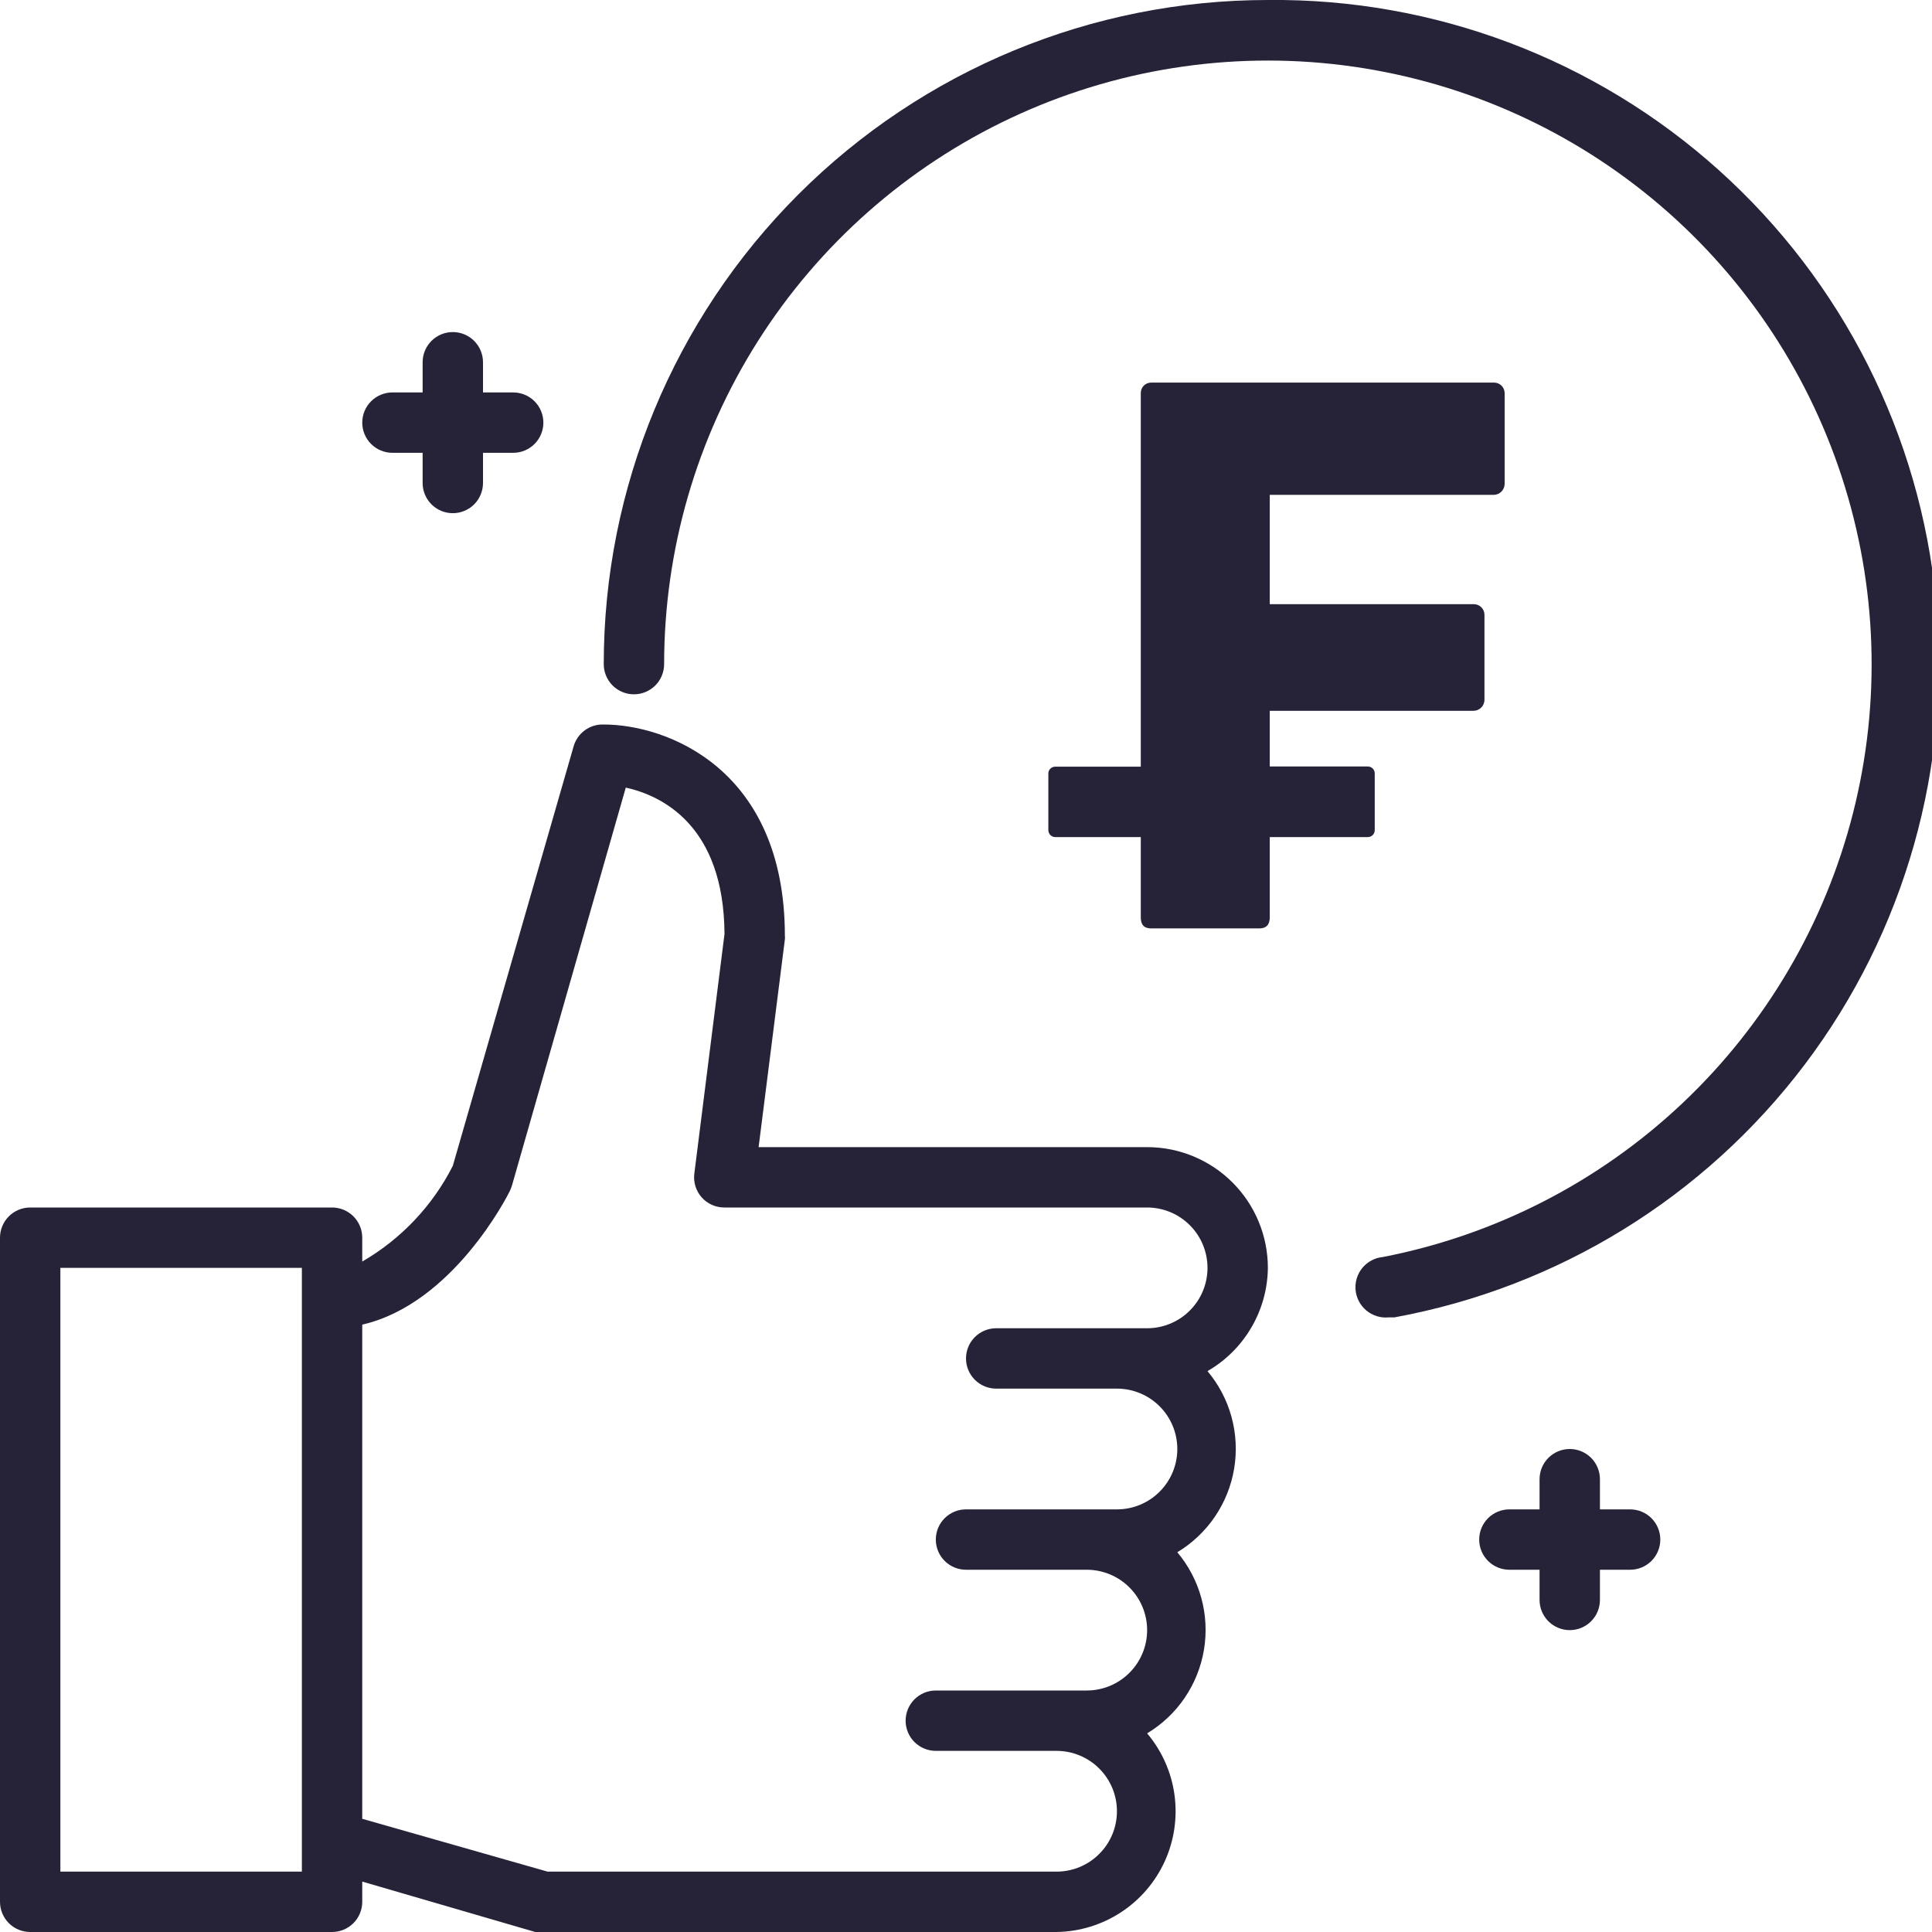
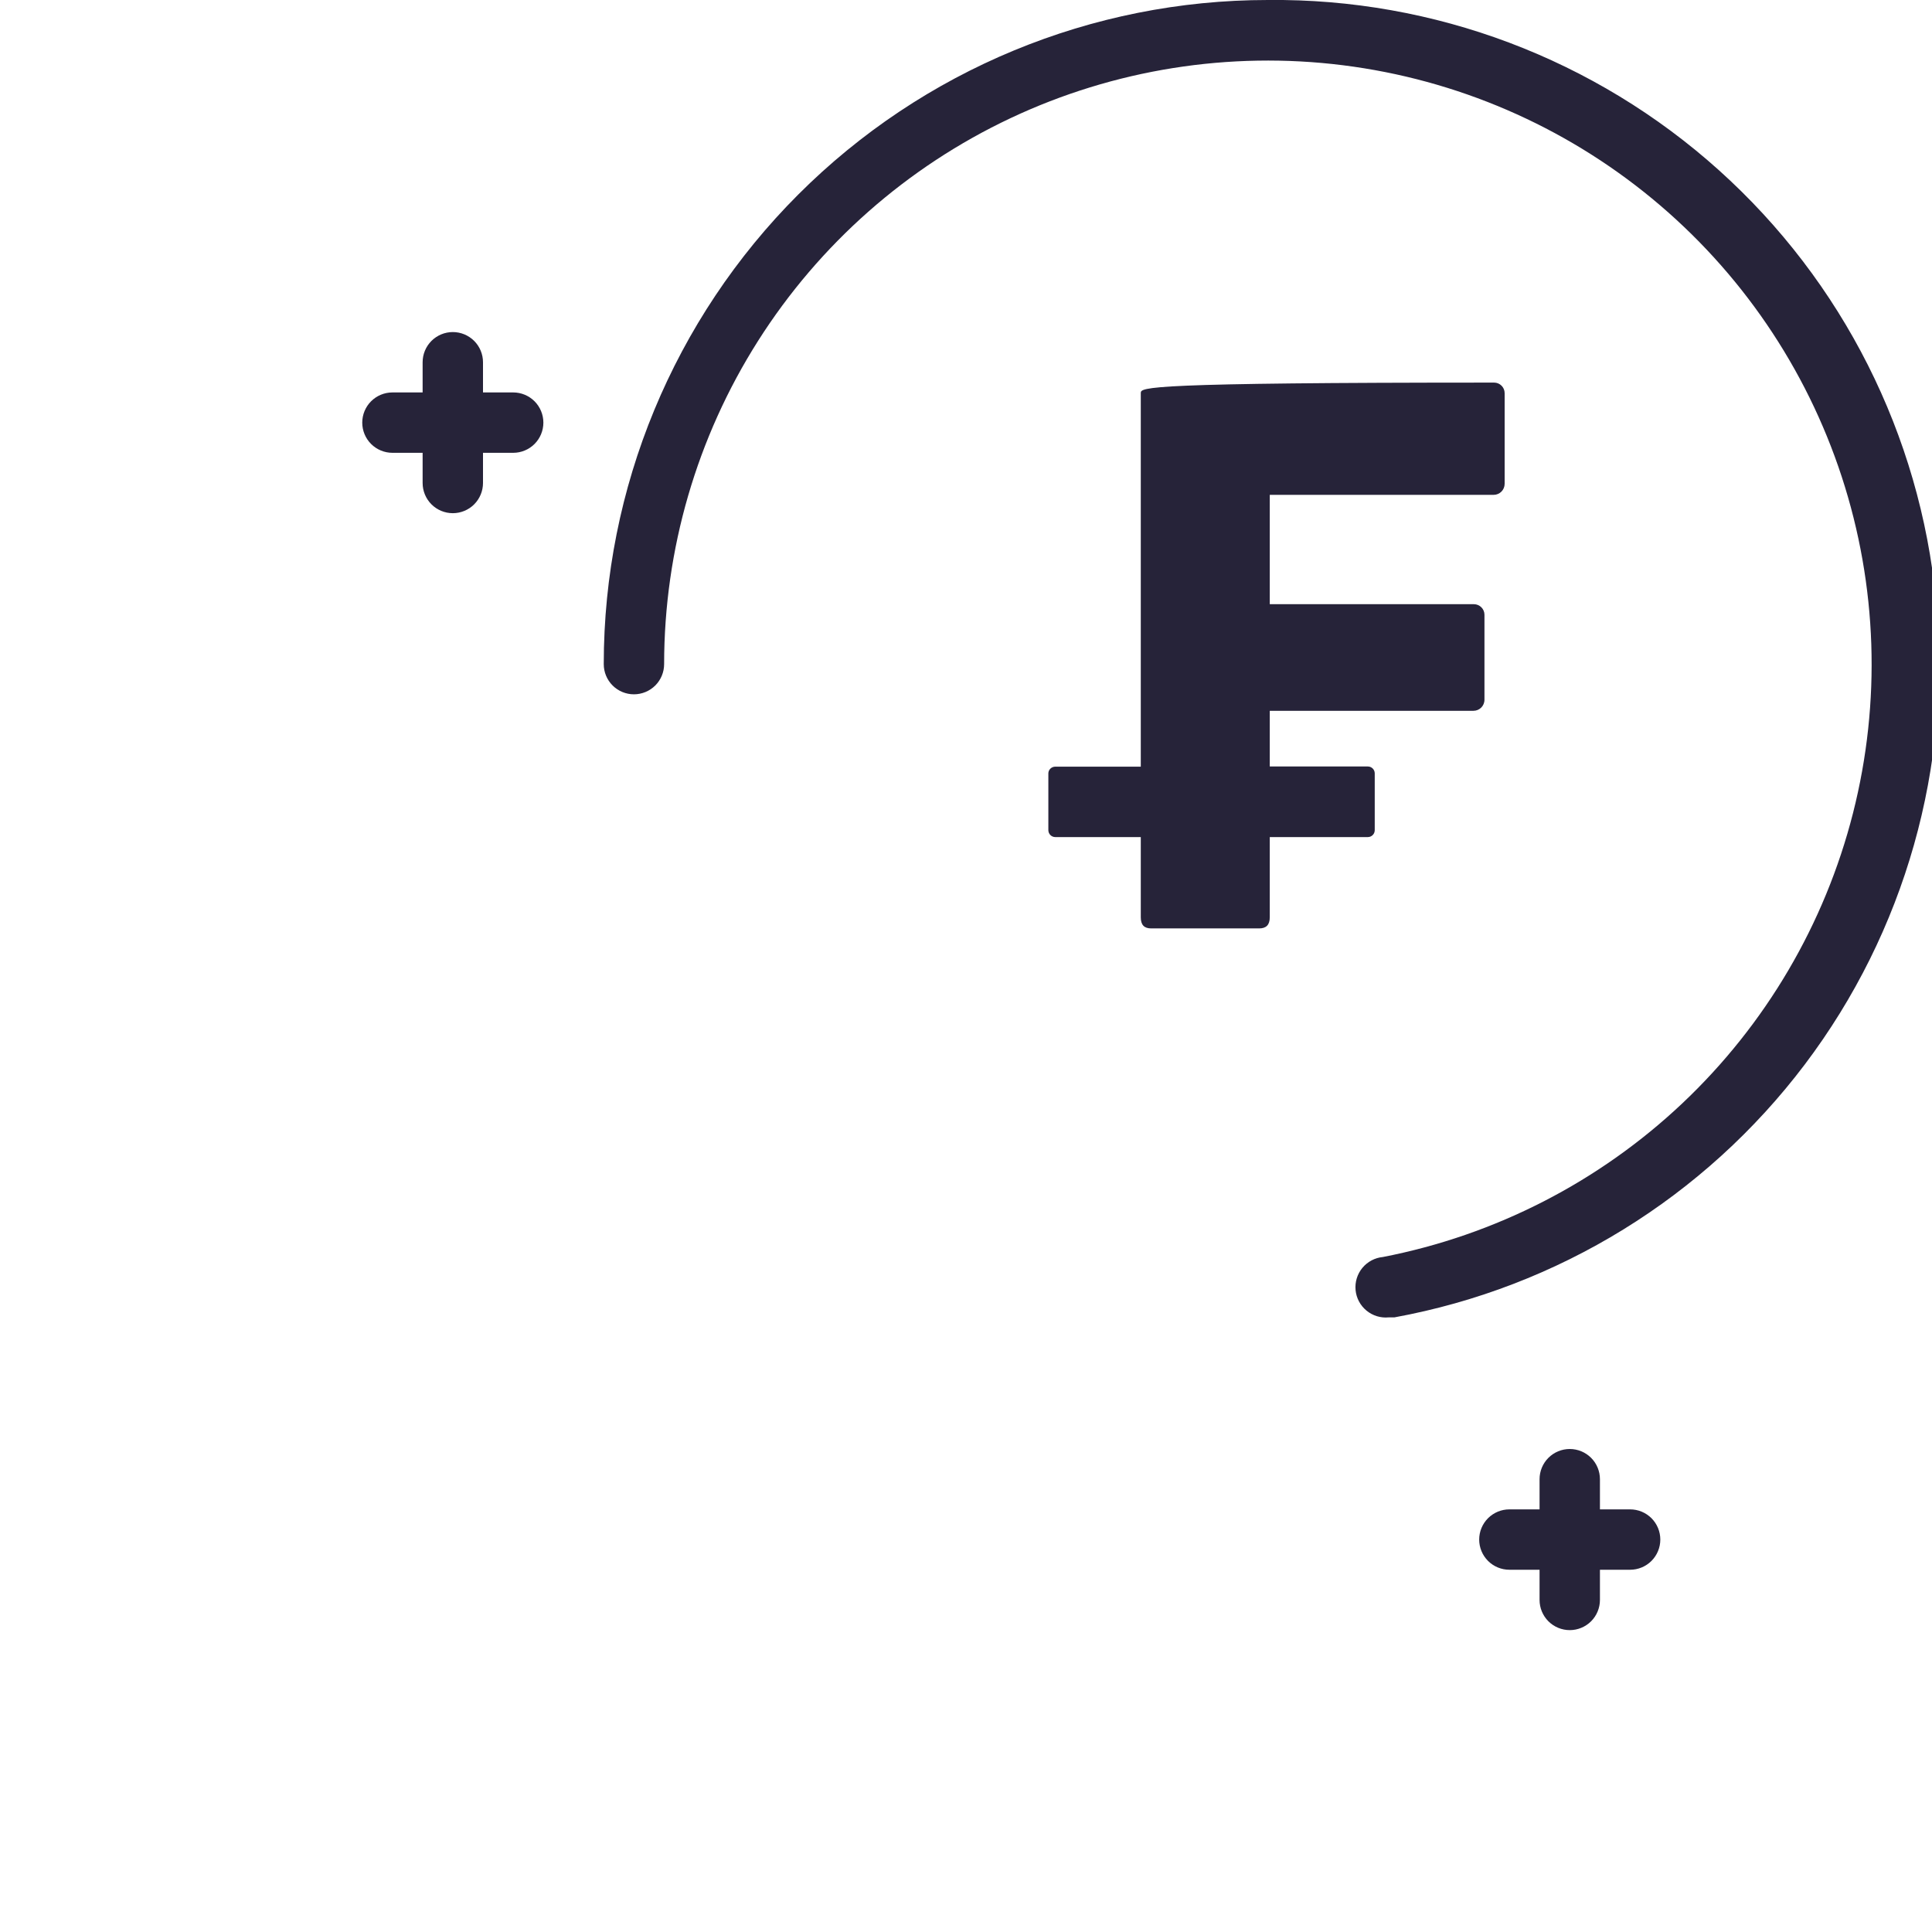
<svg xmlns="http://www.w3.org/2000/svg" width="96" height="96" viewBox="0 0 96 96" fill="none">
  <g clip-path="url(#clip0_268_1899)">
-     <path d="M63 63C63 61.409 62.368 59.883 61.243 58.757C60.117 57.632 58.591 57 57 57H37.695L39 46.68C39.007 46.62 39.007 46.56 39 46.5C39 38.19 33.12 36 30 36C29.663 35.987 29.332 36.089 29.06 36.287C28.788 36.486 28.591 36.77 28.5 37.095L22.5 57.93C21.492 59.917 19.929 61.569 18 62.685V61.5C18 61.102 17.842 60.721 17.561 60.439C17.279 60.158 16.898 60 16.5 60H1.5C1.102 60 0.721 60.158 0.439 60.439C0.158 60.721 0 61.102 0 61.5L0 94.5C0 94.898 0.158 95.279 0.439 95.561C0.721 95.842 1.102 96 1.5 96H16.5C16.898 96 17.279 95.842 17.561 95.561C17.842 95.279 18 94.898 18 94.5V93.495L26.595 96C26.729 96.023 26.866 96.023 27 96H52.5C53.636 95.984 54.745 95.645 55.696 95.024C56.648 94.403 57.403 93.524 57.875 92.49C58.346 91.456 58.514 90.309 58.359 89.183C58.205 88.057 57.733 86.998 57 86.13C57.743 85.683 58.38 85.08 58.868 84.363C59.355 83.645 59.682 82.831 59.824 81.976C59.967 81.12 59.922 80.244 59.694 79.407C59.465 78.571 59.058 77.794 58.5 77.13C59.243 76.683 59.88 76.08 60.368 75.363C60.855 74.645 61.182 73.831 61.324 72.976C61.467 72.12 61.422 71.244 61.194 70.407C60.965 69.571 60.558 68.794 60 68.13C60.903 67.609 61.654 66.862 62.18 65.962C62.706 65.063 62.989 64.042 63 63ZM15 93H3V63H15V93ZM52.5 93H27.21L18 90.375V65.82C22.5 64.785 25.215 59.43 25.335 59.175C25.376 59.088 25.412 58.997 25.44 58.905L31.095 39.135C32.85 39.525 35.97 40.98 36 46.41L34.5 58.32C34.474 58.529 34.493 58.742 34.555 58.943C34.617 59.145 34.721 59.331 34.86 59.49C35.002 59.652 35.178 59.781 35.374 59.869C35.571 59.957 35.785 60.002 36 60H57C57.796 60 58.559 60.316 59.121 60.879C59.684 61.441 60 62.204 60 63C60 63.796 59.684 64.559 59.121 65.121C58.559 65.684 57.796 66 57 66H49.5C49.102 66 48.721 66.158 48.439 66.439C48.158 66.721 48 67.102 48 67.5C48 67.898 48.158 68.279 48.439 68.561C48.721 68.842 49.102 69 49.5 69H55.5C56.296 69 57.059 69.316 57.621 69.879C58.184 70.441 58.5 71.204 58.5 72C58.5 72.796 58.184 73.559 57.621 74.121C57.059 74.684 56.296 75 55.5 75H48C47.602 75 47.221 75.158 46.939 75.439C46.658 75.721 46.5 76.102 46.5 76.5C46.5 76.898 46.658 77.279 46.939 77.561C47.221 77.842 47.602 78 48 78H54C54.796 78 55.559 78.316 56.121 78.879C56.684 79.441 57 80.204 57 81C57 81.796 56.684 82.559 56.121 83.121C55.559 83.684 54.796 84 54 84H46.5C46.102 84 45.721 84.158 45.439 84.439C45.158 84.721 45 85.102 45 85.5C45 85.898 45.158 86.279 45.439 86.561C45.721 86.842 46.102 87 46.5 87H52.5C53.296 87 54.059 87.316 54.621 87.879C55.184 88.441 55.5 89.204 55.5 90C55.5 90.796 55.184 91.559 54.621 92.121C54.059 92.684 53.296 93 52.5 93Z" fill="#262339" />
    <path d="M19.5 22.5H21V24C21 24.398 21.158 24.779 21.439 25.061C21.721 25.342 22.102 25.5 22.5 25.5C22.898 25.5 23.279 25.342 23.561 25.061C23.842 24.779 24 24.398 24 24V22.5H25.5C25.898 22.5 26.279 22.342 26.561 22.061C26.842 21.779 27 21.398 27 21C27 20.602 26.842 20.221 26.561 19.939C26.279 19.658 25.898 19.5 25.5 19.5H24V18C24 17.602 23.842 17.221 23.561 16.939C23.279 16.658 22.898 16.5 22.5 16.5C22.102 16.5 21.721 16.658 21.439 16.939C21.158 17.221 21 17.602 21 18V19.5H19.5C19.102 19.5 18.721 19.658 18.439 19.939C18.158 20.221 18 20.602 18 21C18 21.398 18.158 21.779 18.439 22.061C18.721 22.342 19.102 22.5 19.5 22.5Z" fill="#262339" />
    <path d="M81 75H79.5V73.5C79.5 73.102 79.342 72.721 79.061 72.439C78.779 72.158 78.398 72 78 72C77.602 72 77.221 72.158 76.939 72.439C76.658 72.721 76.5 73.102 76.5 73.5V75H75C74.602 75 74.221 75.158 73.939 75.439C73.658 75.721 73.5 76.102 73.5 76.5C73.5 76.898 73.658 77.279 73.939 77.561C74.221 77.842 74.602 78 75 78H76.5V79.5C76.5 79.898 76.658 80.279 76.939 80.561C77.221 80.842 77.602 81 78 81C78.398 81 78.779 80.842 79.061 80.561C79.342 80.279 79.5 79.898 79.5 79.5V78H81C81.398 78 81.779 77.842 82.061 77.561C82.342 77.279 82.5 76.898 82.5 76.5C82.5 76.102 82.342 75.721 82.061 75.439C81.779 75.158 81.398 75 81 75Z" fill="#262339" />
    <path d="M63 2.3557e-05C54.248 2.3557e-05 45.854 3.477 39.666 9.665C33.477 15.854 30 24.248 30 33C30 33.398 30.158 33.779 30.439 34.061C30.721 34.342 31.102 34.5 31.5 34.5C31.898 34.5 32.279 34.342 32.561 34.061C32.842 33.779 33 33.398 33 33C33.002 27.312 34.621 21.741 37.668 16.938C40.716 12.134 45.066 8.297 50.211 5.872C55.357 3.447 61.086 2.535 66.73 3.242C72.375 3.95 77.701 6.247 82.09 9.867C86.478 13.486 89.746 18.279 91.514 23.686C93.282 29.092 93.477 34.89 92.075 40.403C90.673 45.916 87.732 50.917 83.596 54.822C79.46 58.727 74.299 61.376 68.715 62.46C68.317 62.498 67.951 62.692 67.696 63C67.442 63.308 67.32 63.705 67.358 64.103C67.395 64.5 67.59 64.867 67.898 65.121C68.206 65.376 68.602 65.498 69 65.46H69.285C77.417 63.973 84.694 59.489 89.678 52.894C94.662 46.298 96.989 38.073 96.199 29.844C95.409 21.616 91.559 13.983 85.411 8.457C79.264 2.93 71.266 -0.088 63 2.3557e-05Z" fill="#262339" />
-     <path d="M74.241 19.011H57.2C56.911 19.011 56.685 19.246 56.685 19.526V38.095H52.436C52.246 38.095 52.092 38.249 52.092 38.429V41.25C52.092 41.44 52.246 41.594 52.436 41.594H56.685V45.58C56.685 45.96 56.856 46.132 57.2 46.132H62.57C62.913 46.132 63.094 45.96 63.094 45.58V41.594H67.967C68.157 41.594 68.31 41.44 68.31 41.25V38.429C68.31 38.24 68.157 38.086 67.967 38.086H63.094V35.32H73.21C73.517 35.32 73.762 35.076 73.762 34.768V30.547C73.762 30.257 73.526 30.022 73.237 30.022H63.094V24.589H74.214C74.521 24.589 74.765 24.345 74.765 24.038V19.536C74.765 19.246 74.53 19.011 74.241 19.011Z" fill="#262339" />
+     <path d="M74.241 19.011C56.911 19.011 56.685 19.246 56.685 19.526V38.095H52.436C52.246 38.095 52.092 38.249 52.092 38.429V41.25C52.092 41.44 52.246 41.594 52.436 41.594H56.685V45.58C56.685 45.96 56.856 46.132 57.2 46.132H62.57C62.913 46.132 63.094 45.96 63.094 45.58V41.594H67.967C68.157 41.594 68.31 41.44 68.31 41.25V38.429C68.31 38.24 68.157 38.086 67.967 38.086H63.094V35.32H73.21C73.517 35.32 73.762 35.076 73.762 34.768V30.547C73.762 30.257 73.526 30.022 73.237 30.022H63.094V24.589H74.214C74.521 24.589 74.765 24.345 74.765 24.038V19.536C74.765 19.246 74.53 19.011 74.241 19.011Z" fill="#262339" />
  </g>
  <defs>
    <clipPath id="clip0_268_1899">
      <rect width="96" height="96" fill="white" />
    </clipPath>
  </defs>
</svg>